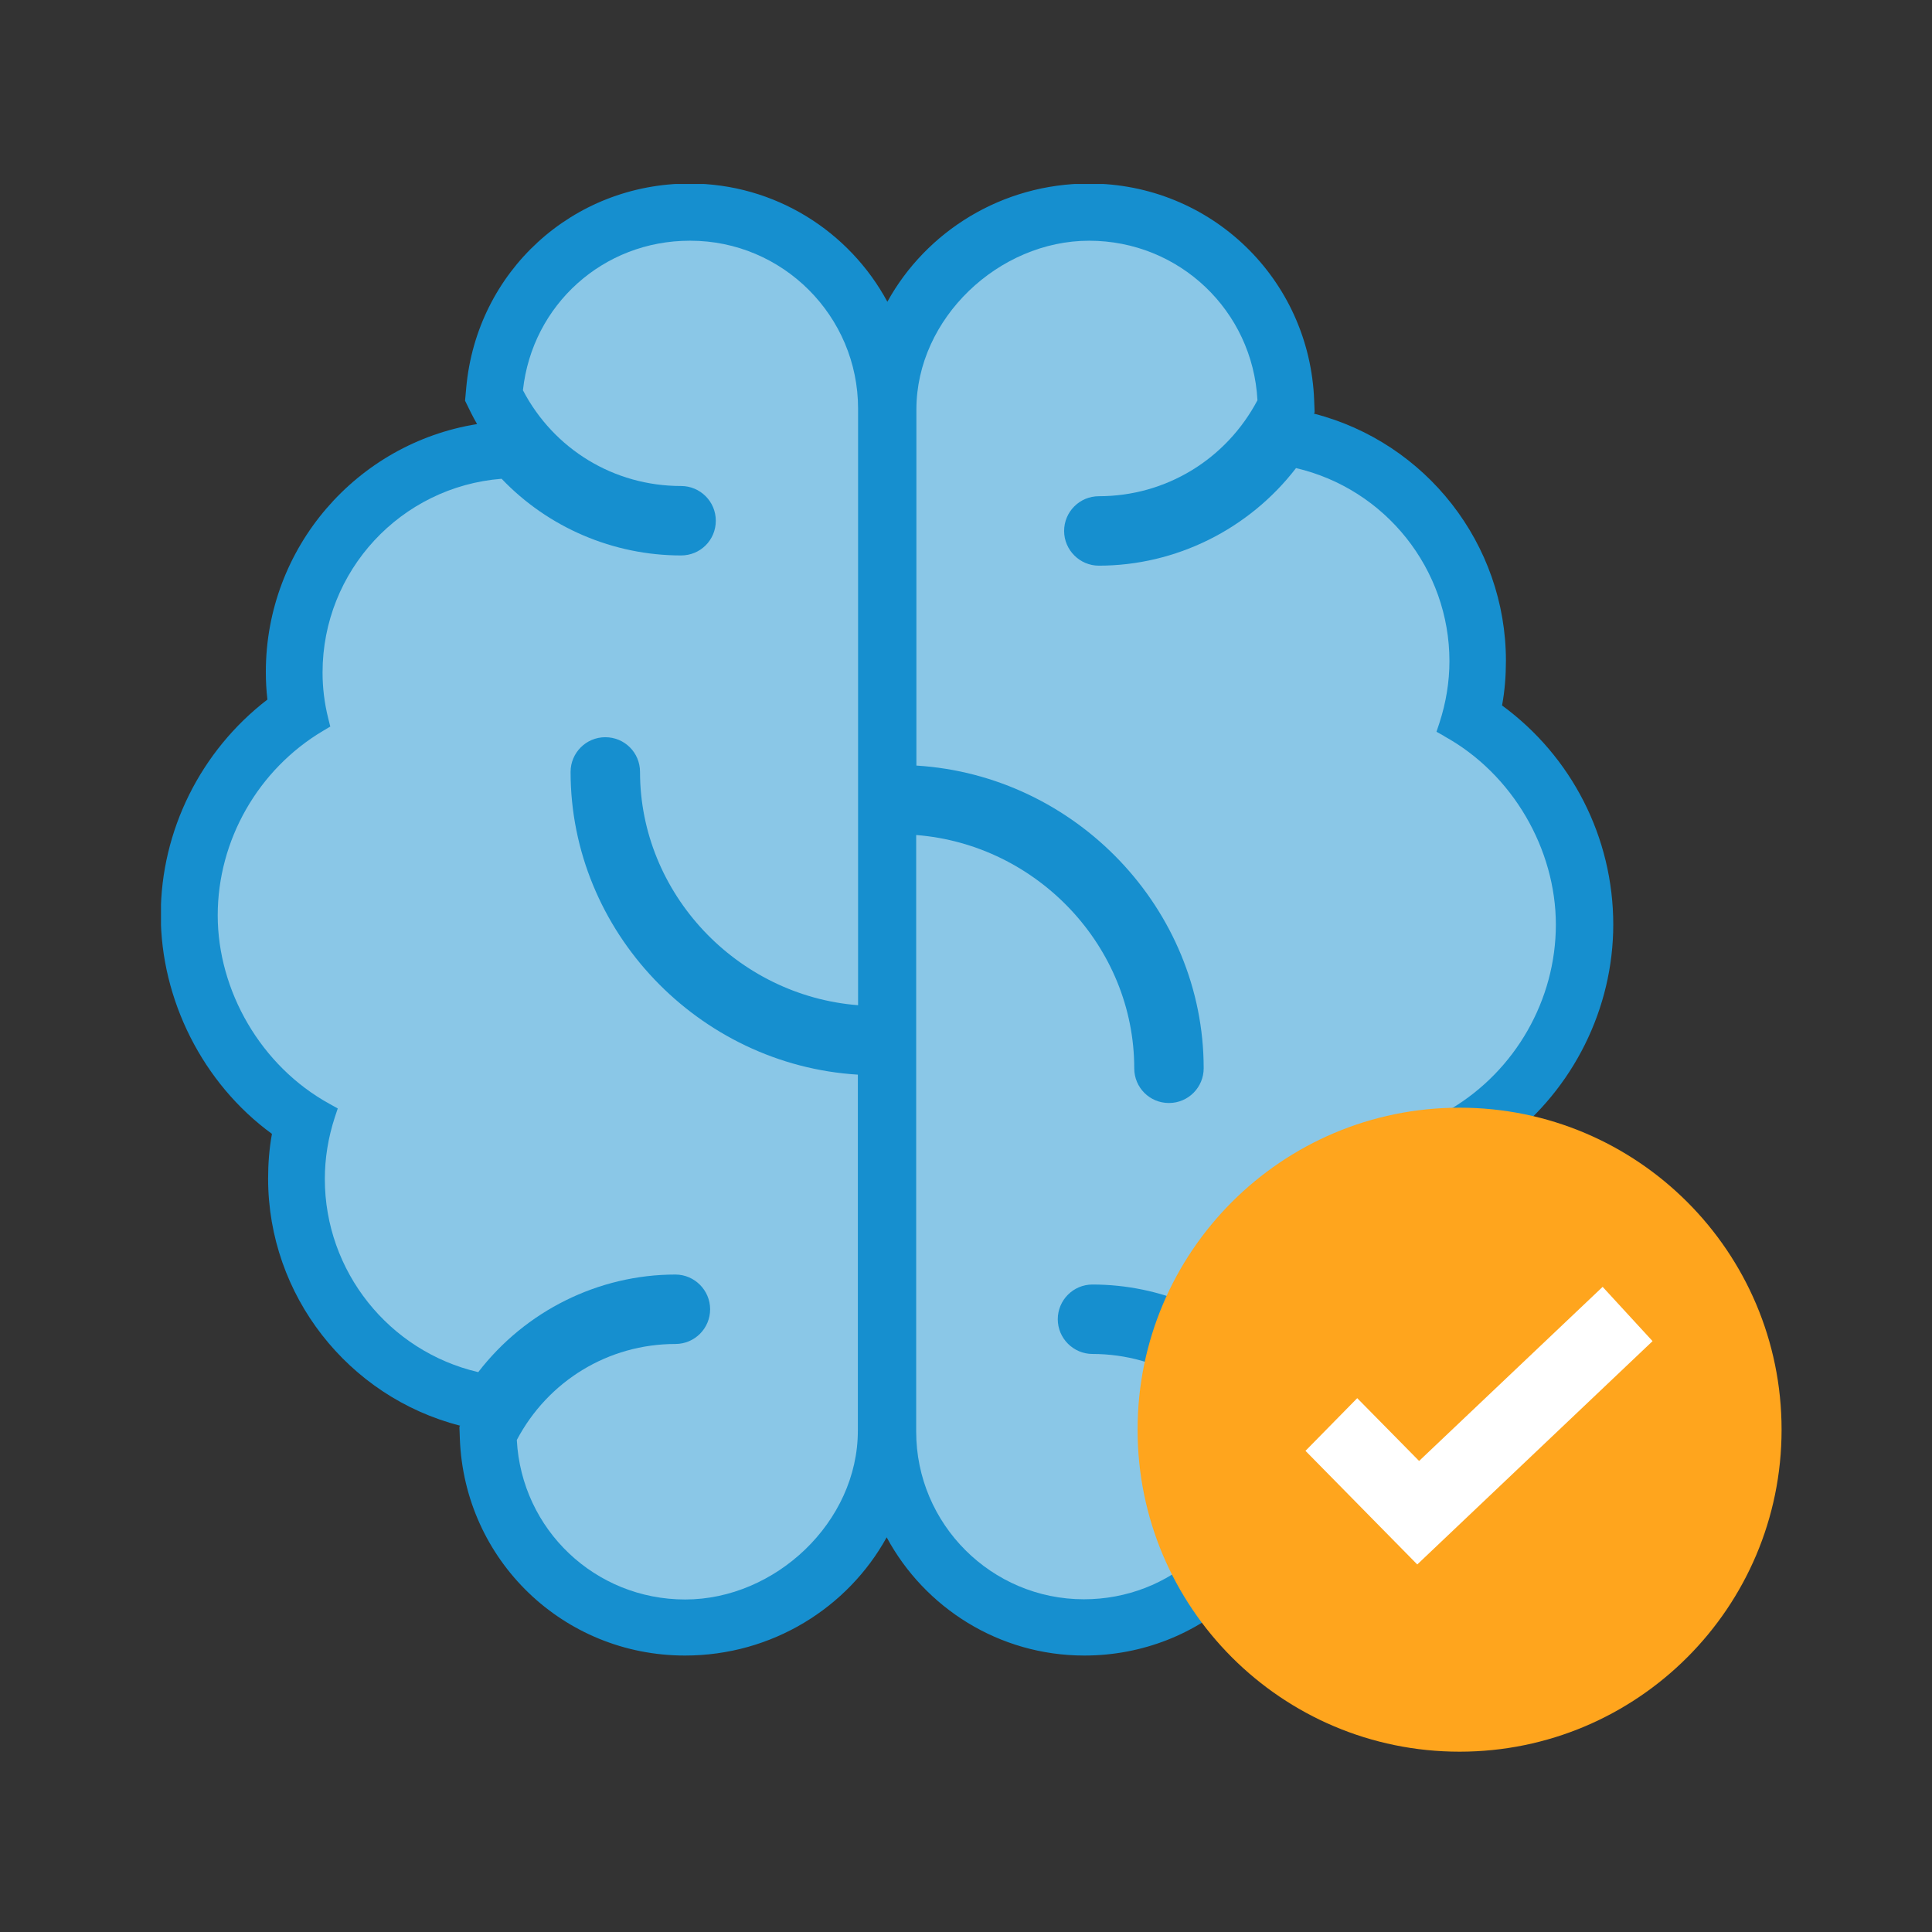
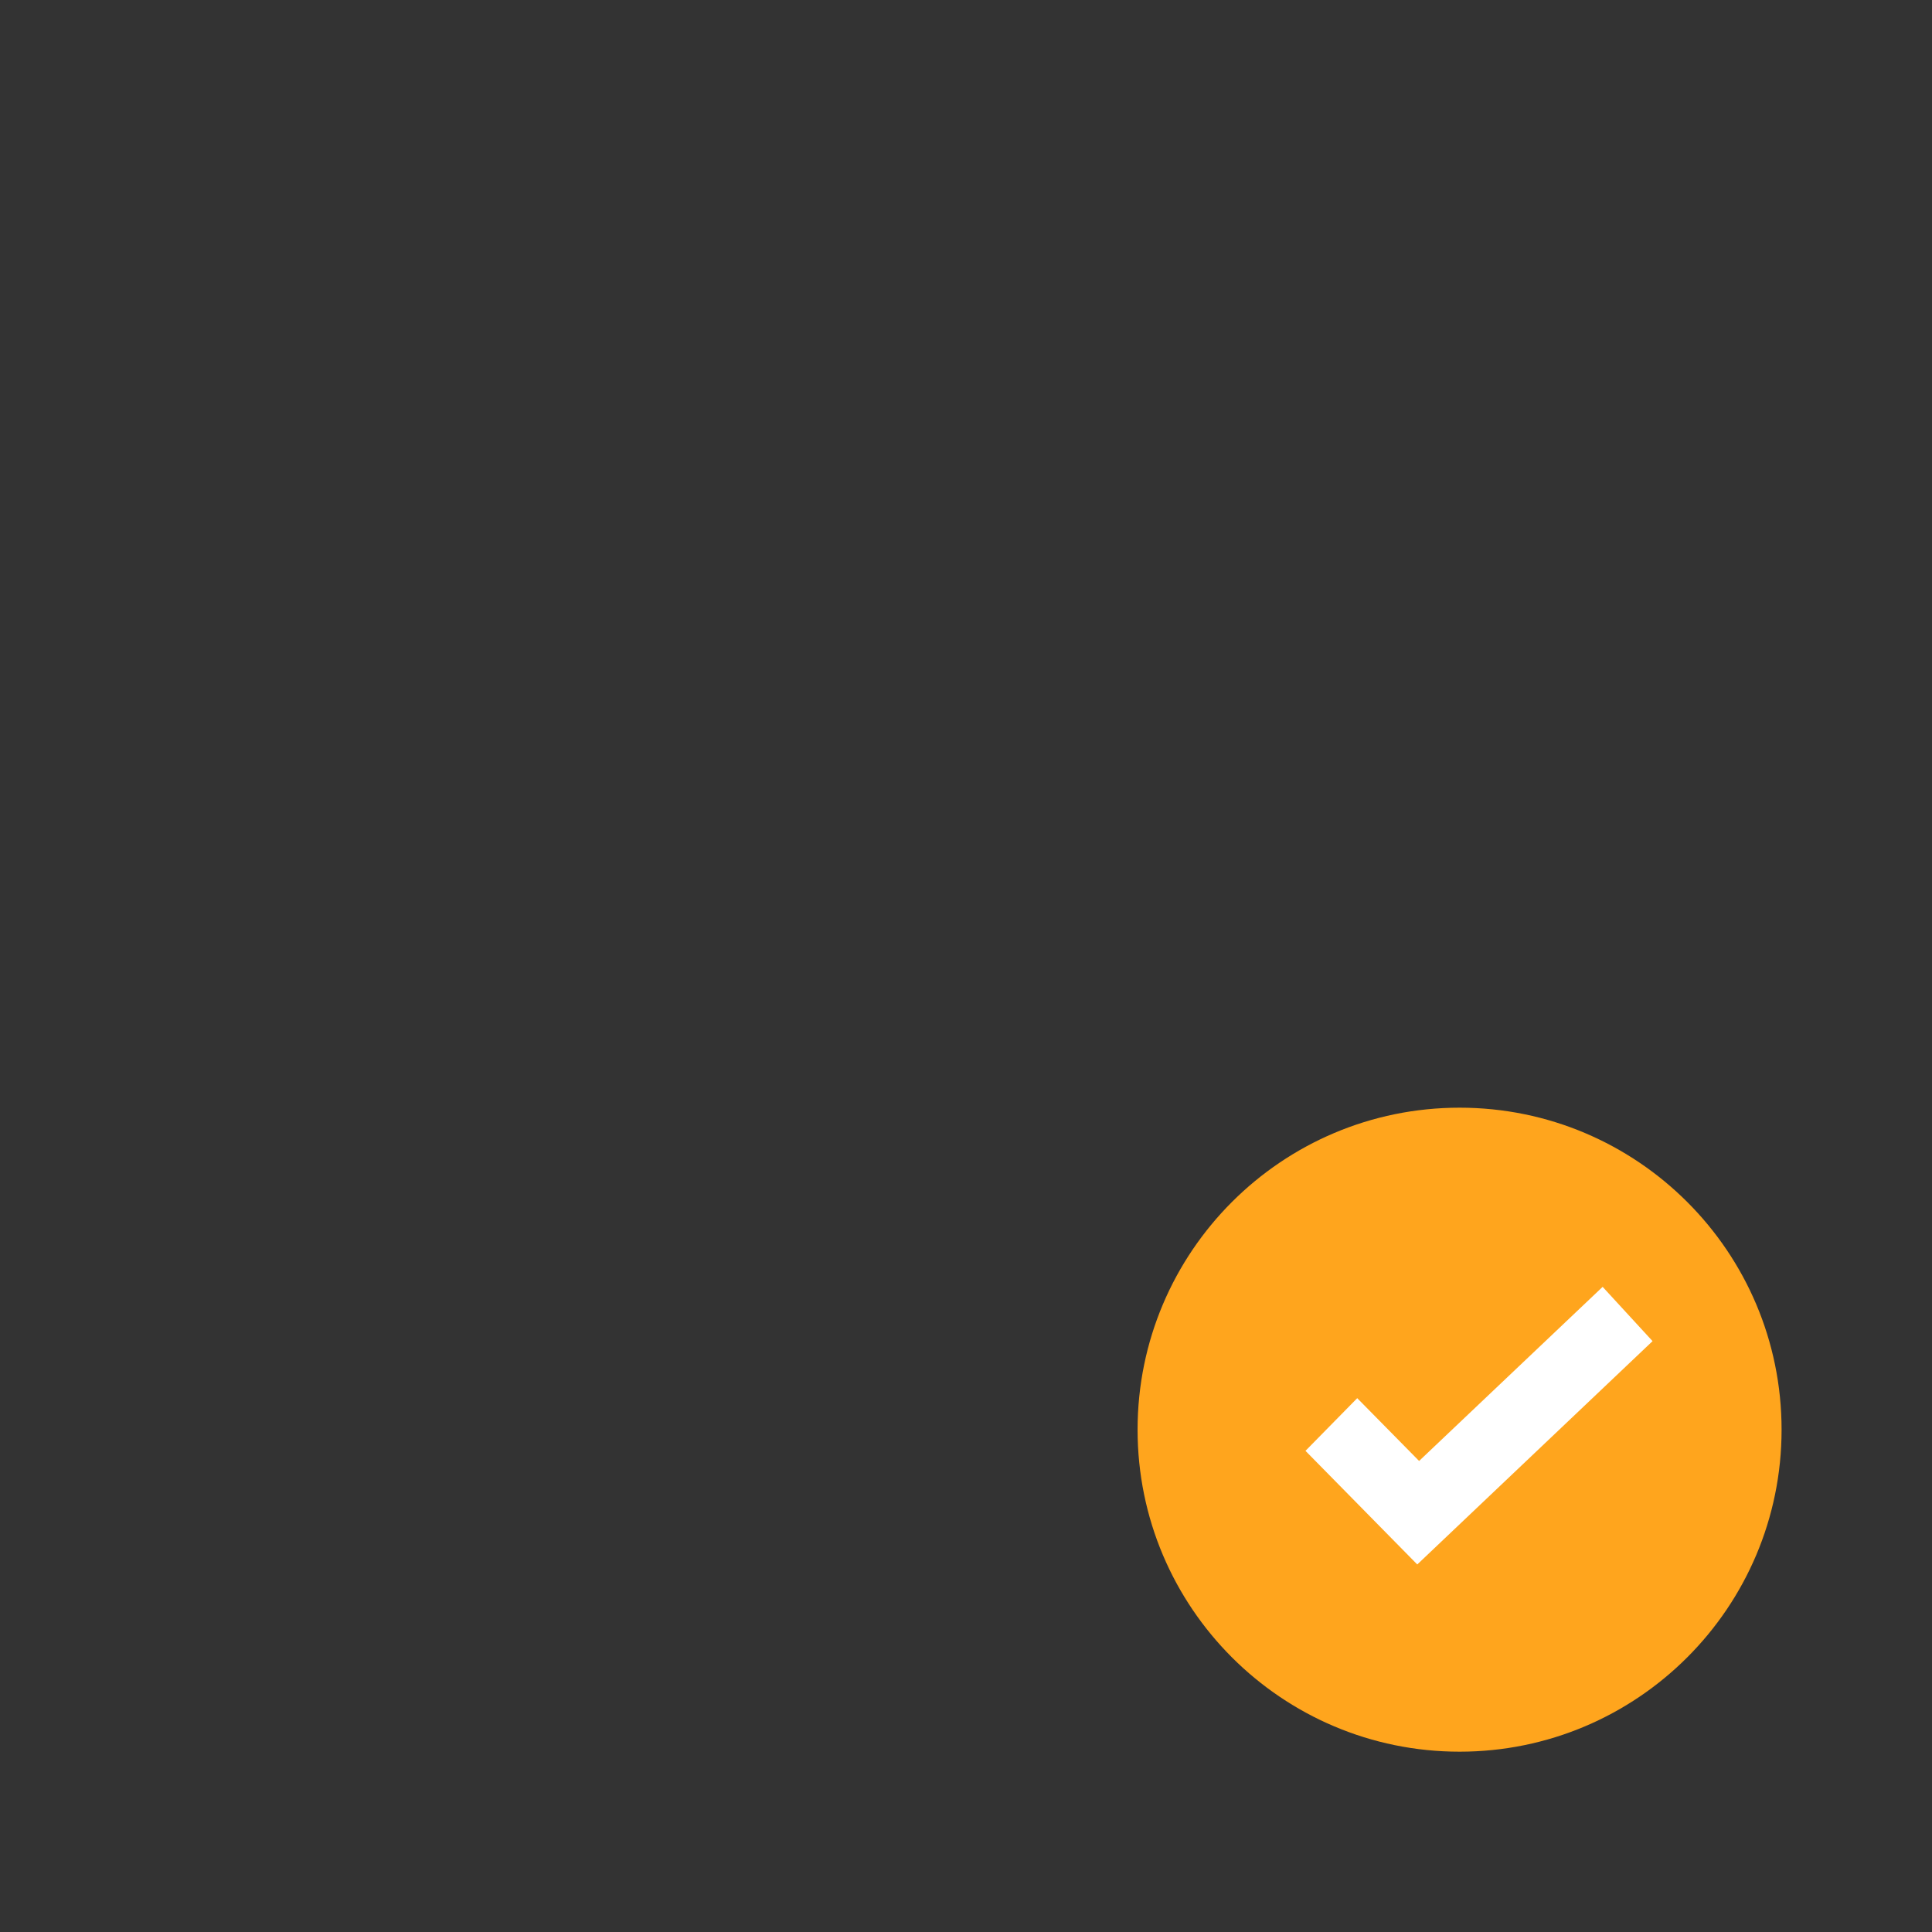
<svg xmlns="http://www.w3.org/2000/svg" width="84" height="84" viewBox="0 0 84 84" fill="none">
  <rect x="0" y="0" width="84" height="84" fill="#333333" stroke="none" />
  <g clip-path="url(#clip0_2184_1682)">
-     <path d="M70.142 40.202C70.142 36.404 68.326 32.882 65.307 30.672C65.426 30.03 65.475 29.379 65.475 28.728C65.475 23.657 62.002 19.237 57.129 17.984L57.158 17.925L57.138 17.412C56.941 12.124 52.64 7.98 47.352 7.98C43.563 7.98 40.268 10.062 38.581 13.12C36.933 10.062 33.697 7.98 29.988 7.98C24.897 7.98 20.723 11.798 20.27 16.869L20.22 17.422L20.467 17.925C20.556 18.103 20.645 18.27 20.743 18.438C15.514 19.277 11.558 23.805 11.558 29.212C11.558 29.606 11.578 30.011 11.627 30.415C8.736 32.635 6.99 36.108 6.99 39.778C6.99 43.448 8.805 47.099 11.824 49.299C11.706 49.94 11.657 50.591 11.657 51.242C11.657 56.313 15.13 60.733 20.003 61.986L19.974 62.035L19.993 62.548C20.191 67.837 24.492 71.98 29.78 71.98C33.569 71.98 36.864 69.899 38.551 66.84C40.199 69.899 43.435 71.98 47.144 71.98C52.235 71.98 56.408 68.162 56.862 63.091L56.911 62.539L56.665 62.035C56.576 61.868 56.487 61.69 56.389 61.532C61.617 60.694 65.574 56.165 65.574 50.759C65.574 50.364 65.554 49.96 65.505 49.555C68.395 47.335 70.142 43.862 70.142 40.192V40.202Z" fill="#168FCF" />
-     <path d="M29.988 10.466C26.229 10.466 23.141 13.249 22.736 16.968C24.078 19.533 26.692 21.131 29.613 21.131C30.441 21.131 31.122 21.802 31.122 22.641C31.122 23.48 30.451 24.15 29.613 24.15C26.663 24.15 23.831 22.937 21.809 20.816C17.428 21.161 14.024 24.821 14.024 29.241C14.024 29.892 14.103 30.563 14.271 31.234L14.36 31.589L14.044 31.777C11.223 33.454 9.466 36.532 9.466 39.798C9.466 43.063 11.331 46.349 14.33 47.996L14.685 48.194L14.557 48.578C14.271 49.456 14.123 50.354 14.123 51.262C14.123 55.267 16.905 58.75 20.793 59.658C22.845 56.994 26.021 55.415 29.366 55.415C30.195 55.415 30.875 56.096 30.875 56.925C30.875 57.754 30.205 58.434 29.366 58.434C26.456 58.434 23.831 60.033 22.47 62.608C22.677 66.505 25.873 69.543 29.79 69.543C33.707 69.543 37.298 66.179 37.298 62.203V46.724C30.362 46.299 24.808 40.488 24.808 33.562C24.808 32.734 25.479 32.053 26.317 32.053C27.156 32.053 27.827 32.724 27.827 33.562C27.827 38.841 32.03 43.29 37.308 43.705V17.767C37.308 13.742 34.032 10.466 30.017 10.466H29.988Z" fill="#8AC7E7" />
-     <path d="M62.811 32.014L62.456 31.816L62.584 31.431C62.87 30.553 63.019 29.646 63.019 28.748C63.019 24.742 60.236 21.26 56.349 20.352C54.297 23.016 51.12 24.594 47.776 24.594C46.947 24.594 46.266 23.914 46.266 23.085C46.266 22.256 46.937 21.575 47.776 21.575C50.686 21.575 53.31 19.977 54.672 17.402C54.465 13.505 51.268 10.466 47.352 10.466C43.435 10.466 39.843 13.831 39.843 17.807V33.286C46.779 33.711 52.334 39.522 52.334 46.447C52.334 47.276 51.663 47.957 50.824 47.957C49.986 47.957 49.315 47.286 49.315 46.447C49.315 41.169 45.112 36.72 39.834 36.305V62.243C39.834 66.268 43.109 69.534 47.125 69.534C50.883 69.534 53.971 66.751 54.376 63.032C53.034 60.467 50.42 58.868 47.499 58.868C46.671 58.868 45.99 58.188 45.99 57.359C45.99 56.53 46.661 55.849 47.499 55.849C50.449 55.849 53.281 57.063 55.303 59.184C59.684 58.839 63.088 55.179 63.088 50.759C63.088 50.108 63.009 49.437 62.841 48.766L62.752 48.411L63.068 48.223C65.889 46.546 67.646 43.468 67.646 40.202C67.646 36.937 65.781 33.651 62.782 32.004L62.811 32.014Z" fill="#8AC7E7" />
-   </g>
+     </g>
  <path d="M63.46 76.16C71.19 76.16 77.46 69.89 77.46 62.16C77.46 54.43 71.19 48.16 63.46 48.16C55.73 48.16 49.46 54.43 49.46 62.16C49.46 69.89 55.73 76.16 63.46 76.16Z" fill="#FFA51D" />
  <path d="M61.62 68.02L56.76 63.08L59.01 60.79L61.7 63.52L69.68 55.95L71.85 58.31L61.62 68.02Z" fill="white" />
  <defs>
    <clipPath id="clip0_2184_1682">
      <rect width="63.142" height="64" fill="white" transform="translate(7 8)" />
    </clipPath>
  </defs>
</svg>